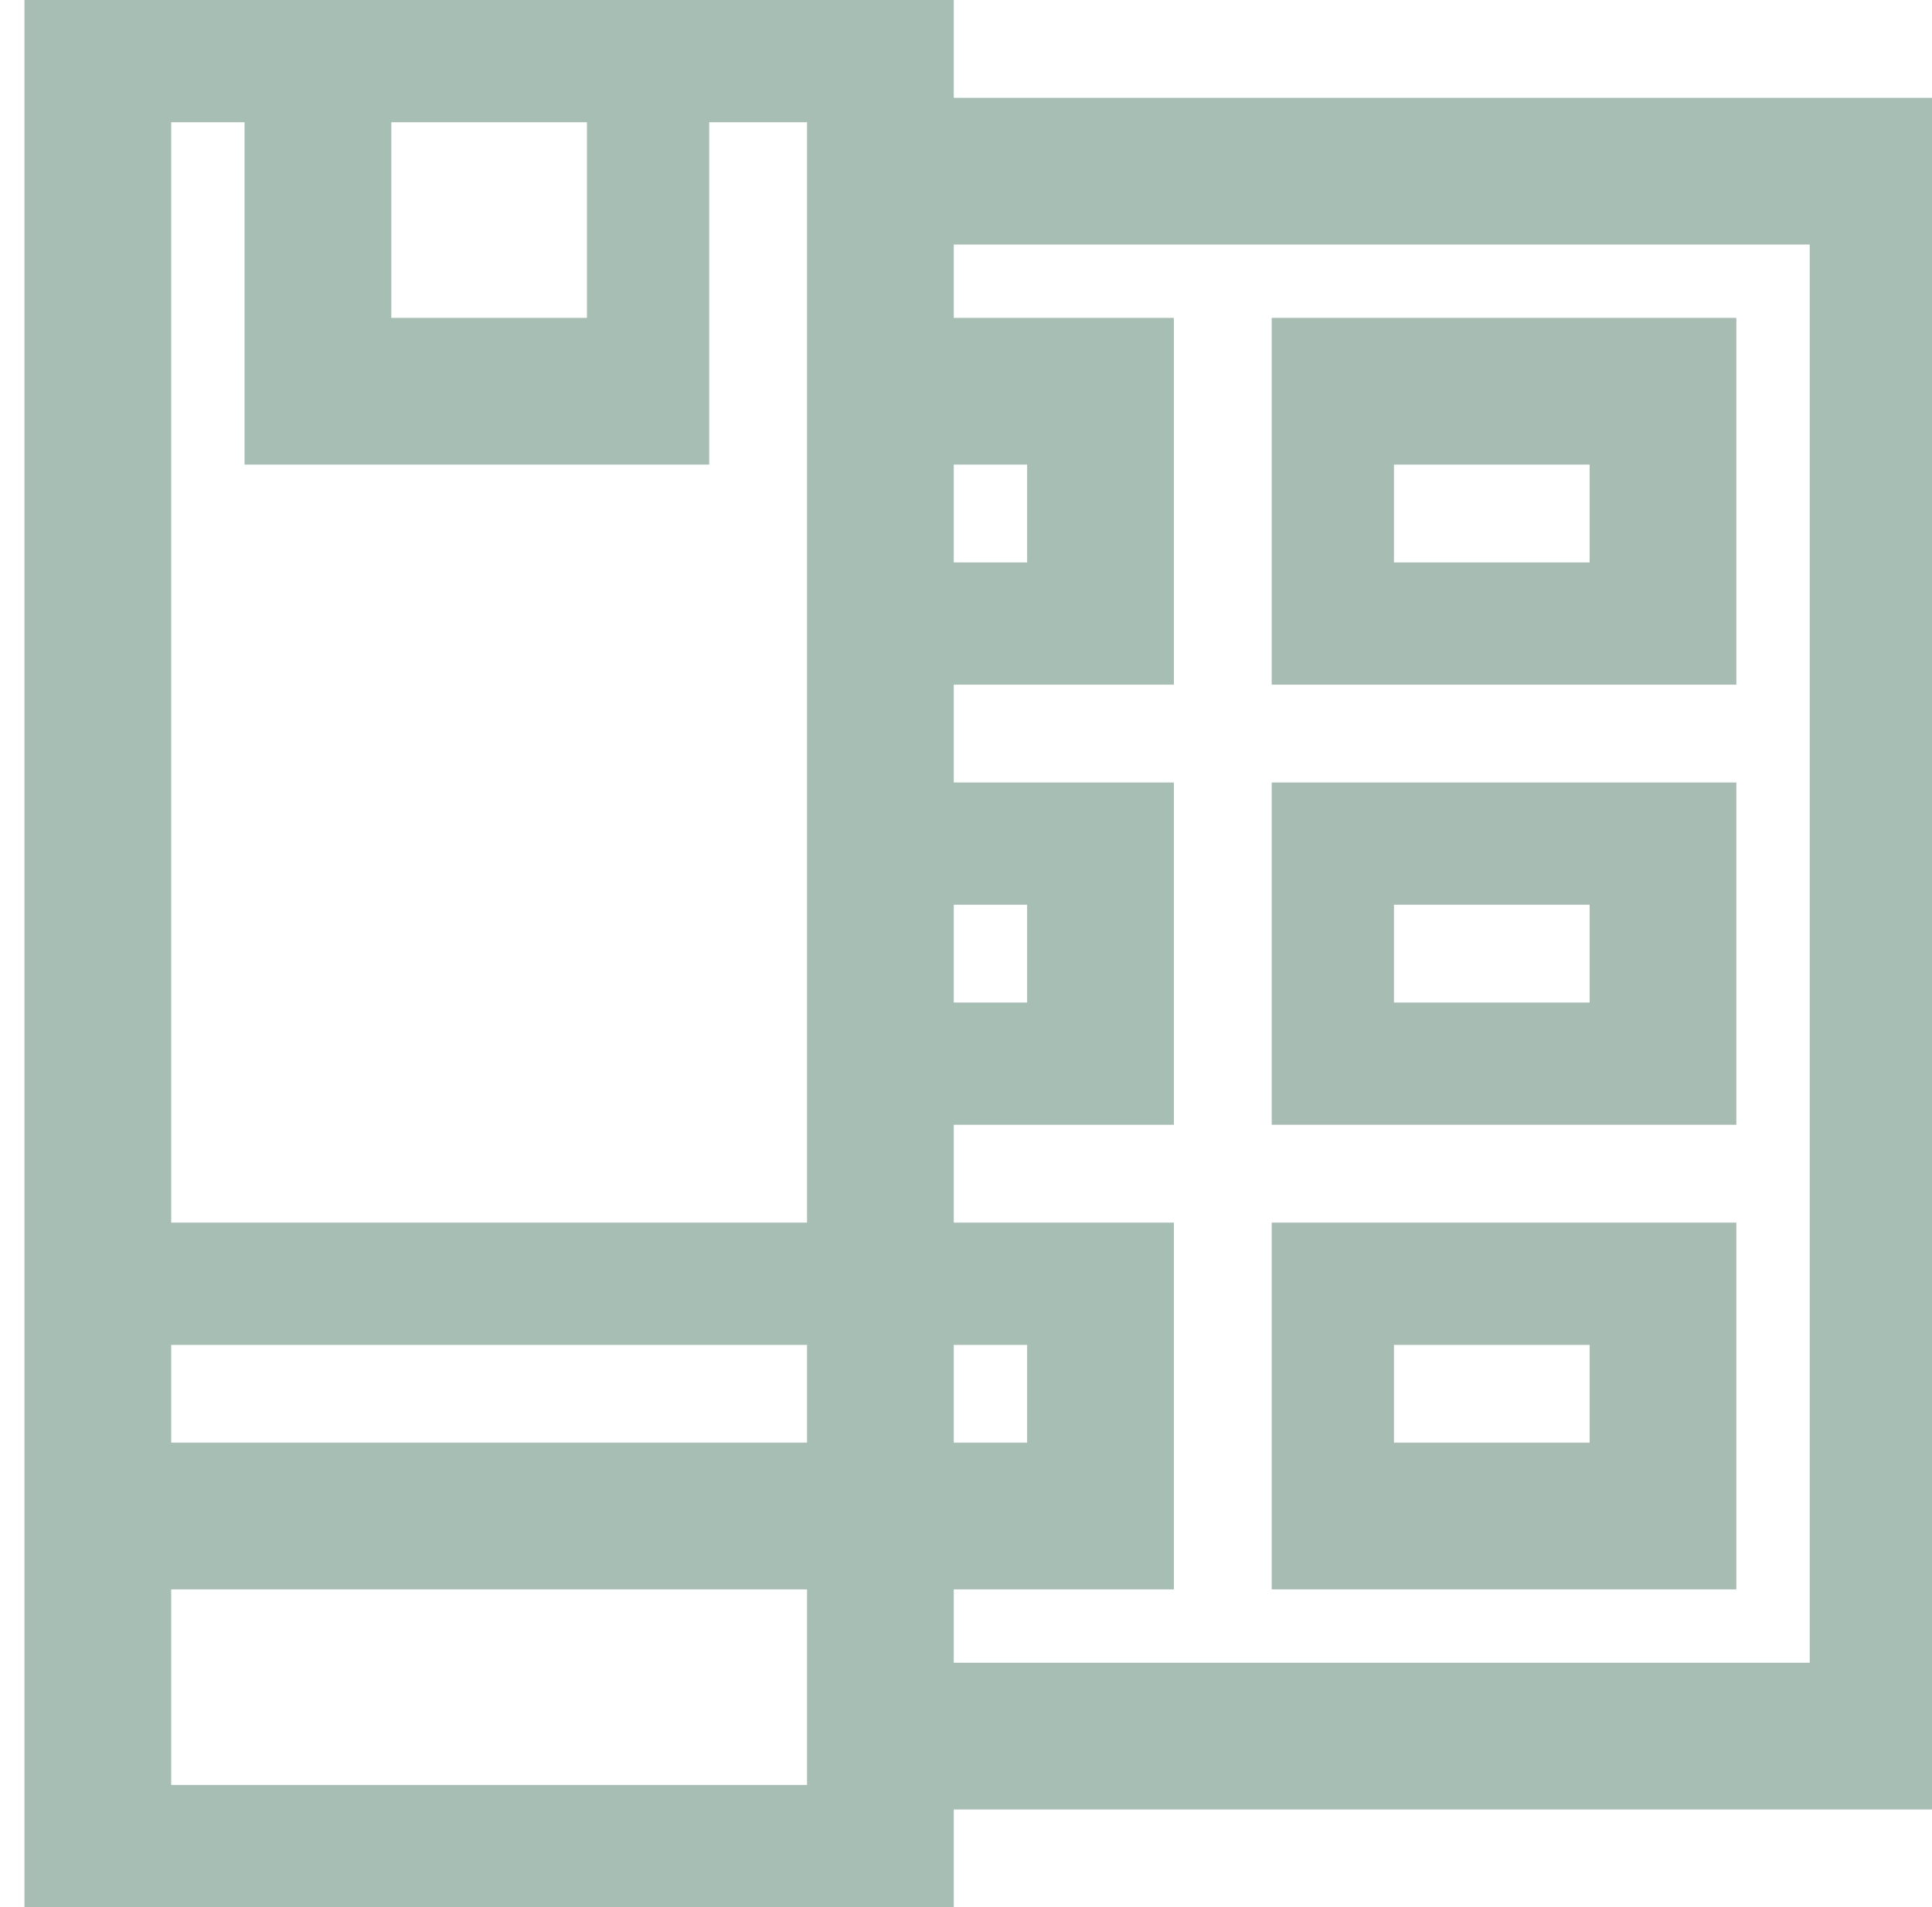
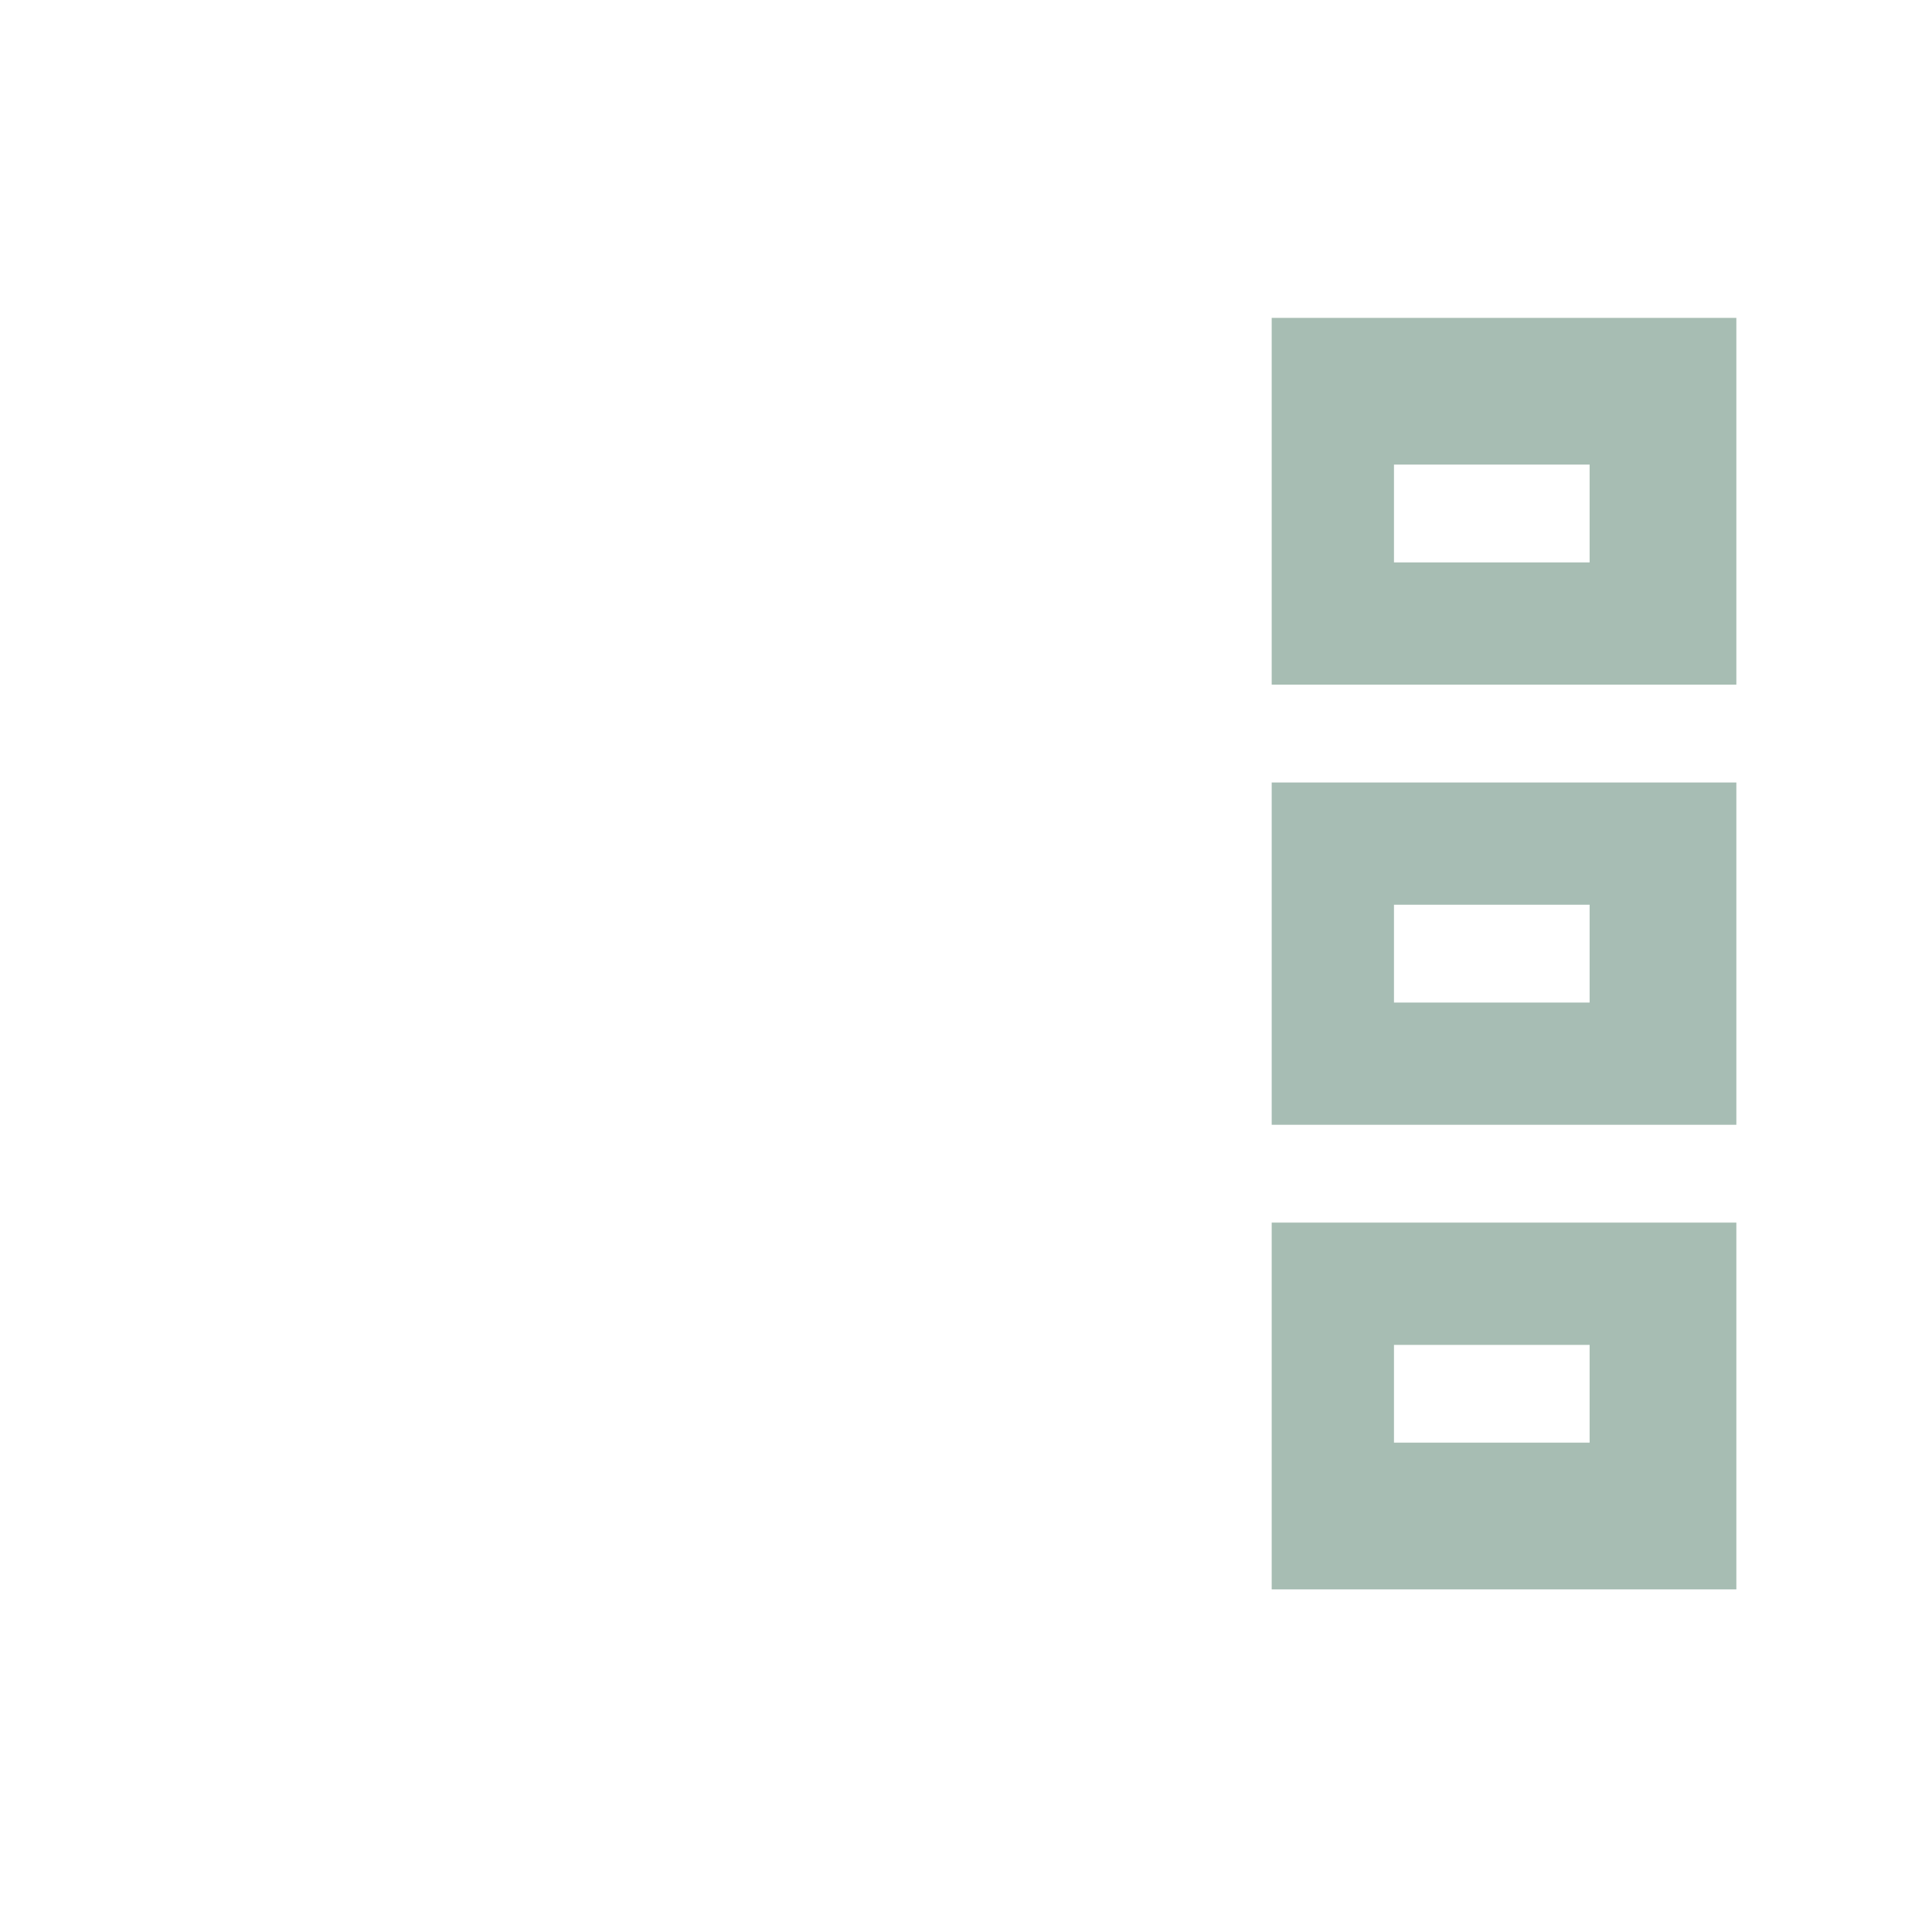
<svg xmlns="http://www.w3.org/2000/svg" version="1.1" width="79" height="78">
-   <path d="M0 0 C12.54 0 25.08 0 38 0 C38 1.32 38 2.64 38 4 C51.2 4 64.4 4 78 4 C78 27.1 78 50.2 78 74 C64.8 74 51.6 74 38 74 C38 75.32 38 76.64 38 78 C25.46 78 12.92 78 0 78 C0 52.26 0 26.52 0 0 Z M6 5 C6 19.85 6 34.7 6 50 C14.58 50 23.16 50 32 50 C32 35.15 32 20.3 32 5 C30.68 5 29.36 5 28 5 C28 9.62 28 14.24 28 19 C21.73 19 15.46 19 9 19 C9 14.38 9 9.76 9 5 C8.01 5 7.02 5 6 5 Z M15 5 C15 7.64 15 10.28 15 13 C17.64 13 20.28 13 23 13 C23 10.36 23 7.72 23 5 C20.36 5 17.72 5 15 5 Z M38 10 C38 10.99 38 11.98 38 13 C40.97 13 43.94 13 47 13 C47 17.95 47 22.9 47 28 C44.03 28 41.06 28 38 28 C38 29.32 38 30.64 38 32 C40.97 32 43.94 32 47 32 C47 36.62 47 41.24 47 46 C44.03 46 41.06 46 38 46 C38 47.32 38 48.64 38 50 C40.97 50 43.94 50 47 50 C47 54.95 47 59.9 47 65 C44.03 65 41.06 65 38 65 C38 65.99 38 66.98 38 68 C49.55 68 61.1 68 73 68 C73 48.86 73 29.72 73 10 C61.45 10 49.9 10 38 10 Z M38 19 C38 20.32 38 21.64 38 23 C38.99 23 39.98 23 41 23 C41 21.68 41 20.36 41 19 C40.01 19 39.02 19 38 19 Z M38 37 C38 38.32 38 39.64 38 41 C38.99 41 39.98 41 41 41 C41 39.68 41 38.36 41 37 C40.01 37 39.02 37 38 37 Z M6 55 C6 56.32 6 57.64 6 59 C14.58 59 23.16 59 32 59 C32 57.68 32 56.36 32 55 C23.42 55 14.84 55 6 55 Z M38 55 C38 56.32 38 57.64 38 59 C38.99 59 39.98 59 41 59 C41 57.68 41 56.36 41 55 C40.01 55 39.02 55 38 55 Z M6 65 C6 67.64 6 70.28 6 73 C14.58 73 23.16 73 32 73 C32 70.36 32 67.72 32 65 C23.42 65 14.84 65 6 65 Z " fill="#A7BEB4" transform="translate(1,0)" />
  <path d="M0 0 C6.27 0 12.54 0 19 0 C19 4.95 19 9.9 19 15 C12.73 15 6.46 15 0 15 C0 10.05 0 5.1 0 0 Z M5 5 C5 6.32 5 7.64 5 9 C7.64 9 10.28 9 13 9 C13 7.68 13 6.36 13 5 C10.36 5 7.72 5 5 5 Z " fill="#A7BDB3" transform="translate(52,50)" />
  <path d="M0 0 C6.27 0 12.54 0 19 0 C19 4.95 19 9.9 19 15 C12.73 15 6.46 15 0 15 C0 10.05 0 5.1 0 0 Z M5 6 C5 7.32 5 8.64 5 10 C7.64 10 10.28 10 13 10 C13 8.68 13 7.36 13 6 C10.36 6 7.72 6 5 6 Z " fill="#A7BDB3" transform="translate(52,13)" />
  <path d="M0 0 C6.27 0 12.54 0 19 0 C19 4.62 19 9.24 19 14 C12.73 14 6.46 14 0 14 C0 9.38 0 4.76 0 0 Z M5 5 C5 6.32 5 7.64 5 9 C7.64 9 10.28 9 13 9 C13 7.68 13 6.36 13 5 C10.36 5 7.72 5 5 5 Z " fill="#A7BDB4" transform="translate(52,32)" />
</svg>